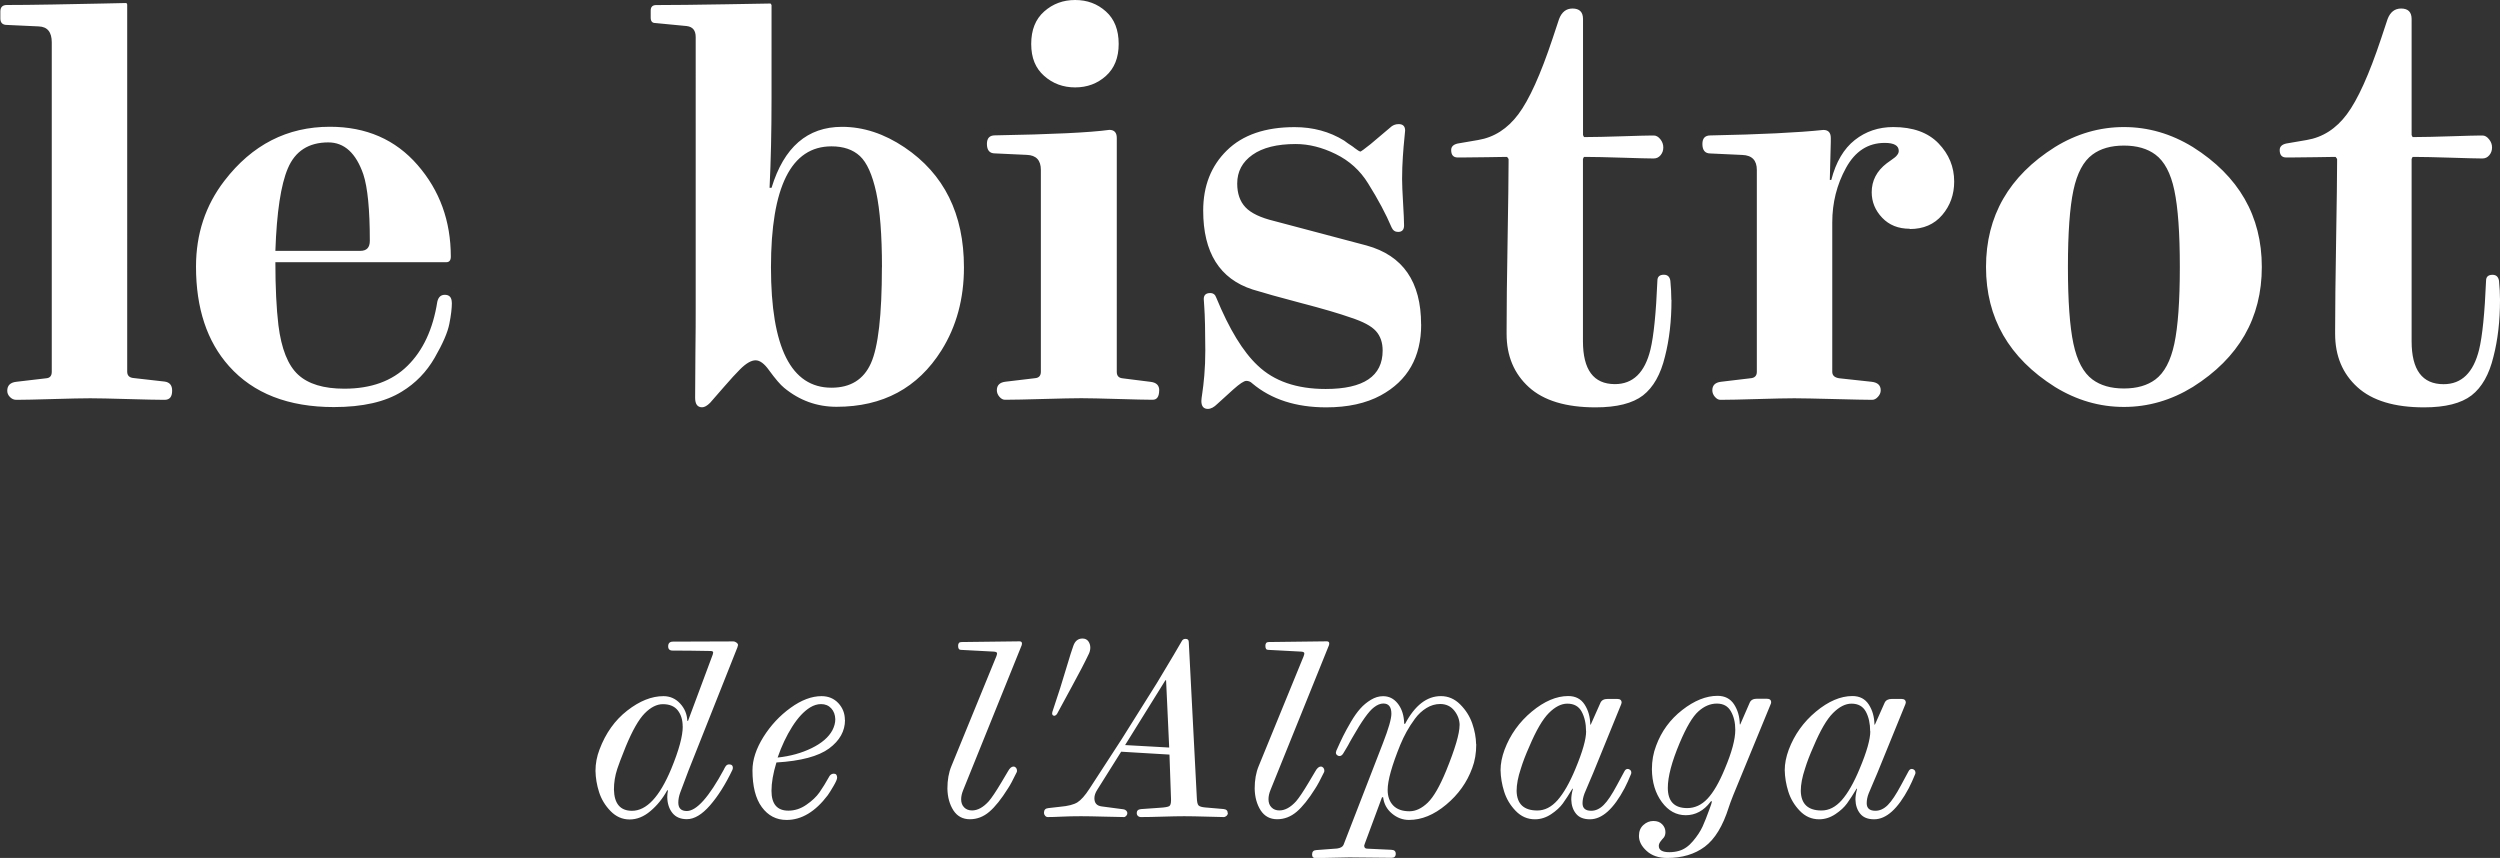
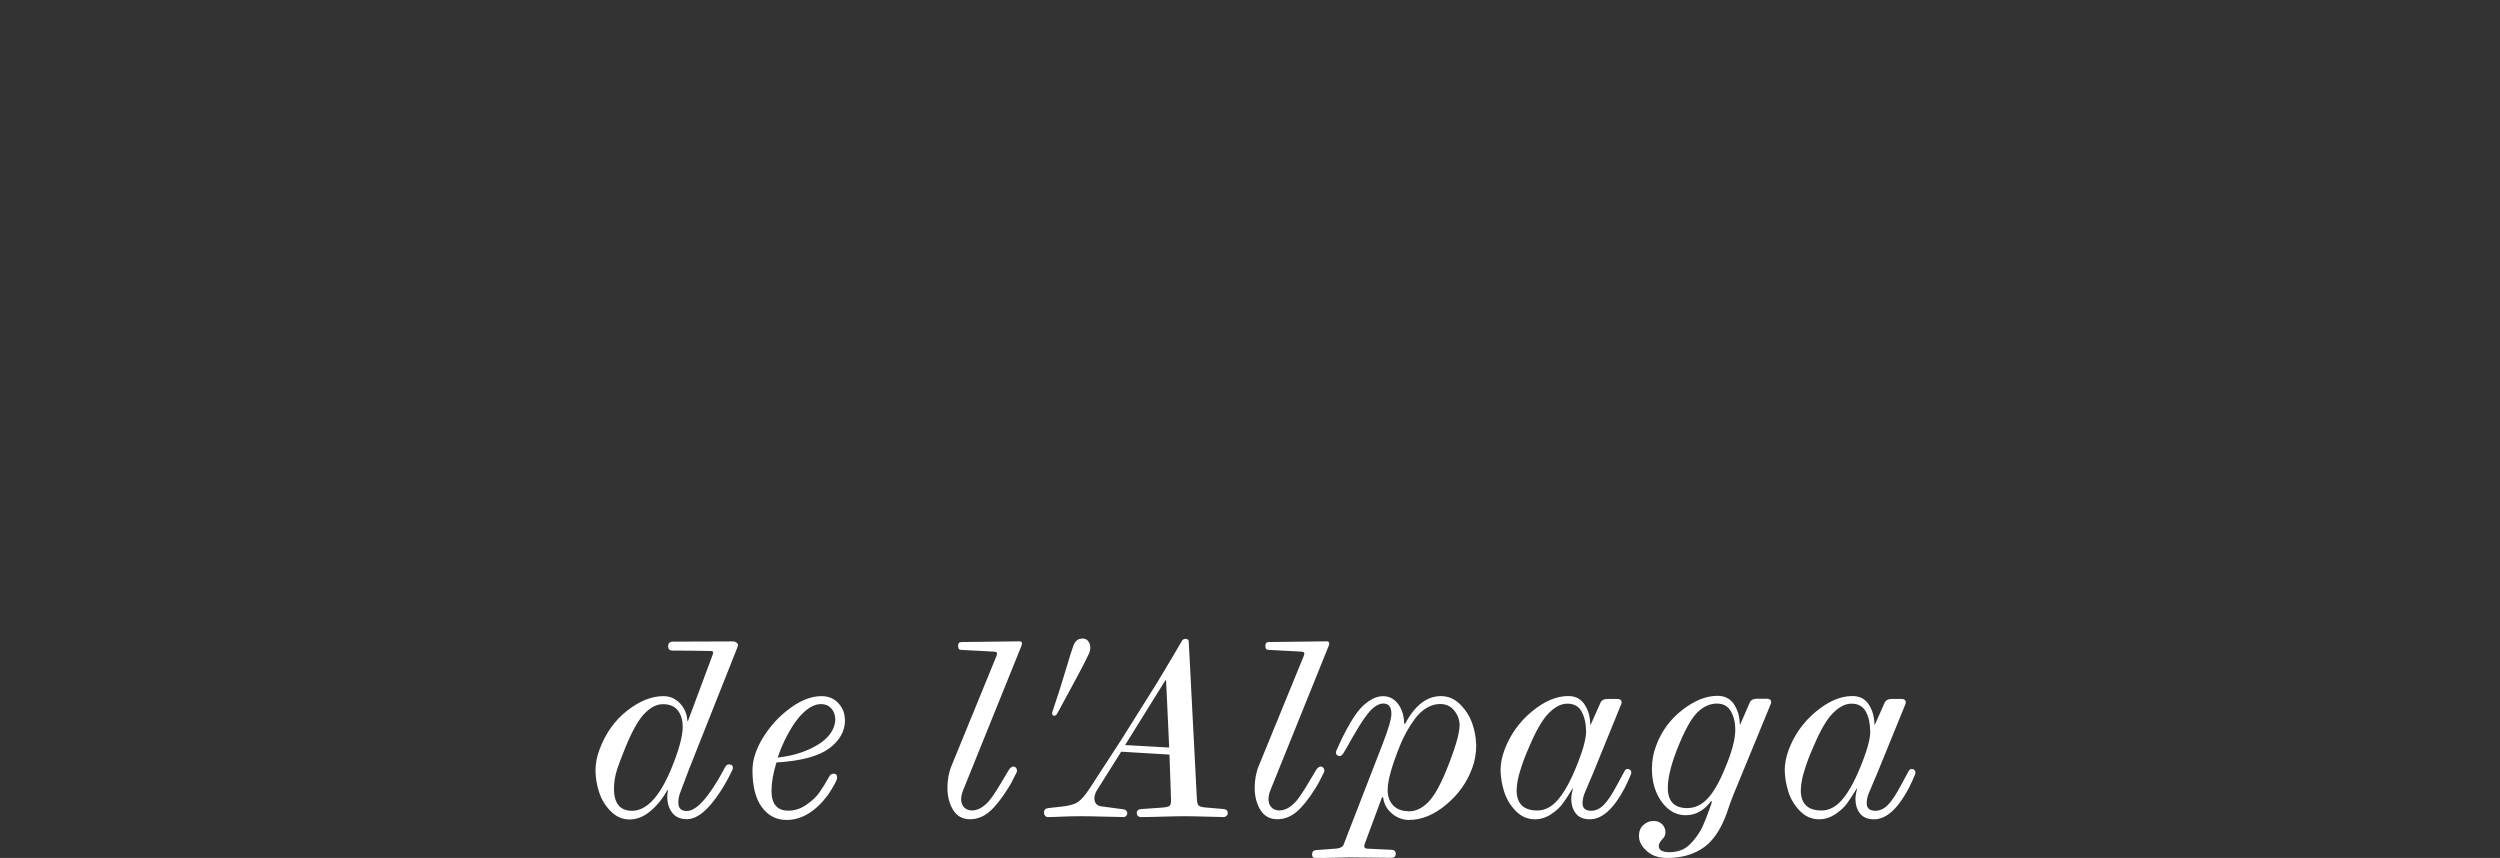
<svg xmlns="http://www.w3.org/2000/svg" id="Calque_2" viewBox="0 0 354.97 121.82">
  <rect x="0" y="0" width="354.97" height="121.82" fill="#333333" stroke="none" />
  <defs>
    <style>.cls-1{fill:#fff;}</style>
  </defs>
  <g id="Calque_1-2">
    <g>
      <path class="cls-1" d="M265.56,103.83c0,1.14-.5,2.92-1.52,5.34-.82,1.98-1.67,3.46-2.53,4.44-.87,.98-1.82,1.47-2.88,1.47-1.92,0-2.9-.93-2.94-2.78,0-.91,.2-1.96,.6-3.16,.29-.95,.69-1.99,1.2-3.13,.97-2.3,1.89-3.89,2.78-4.77,.89-.89,1.76-1.33,2.62-1.33,.95,0,1.63,.38,2.04,1.14,.41,.76,.61,1.69,.61,2.78m6.42,5.85c0-.15-.05-.27-.16-.36-.11-.1-.22-.14-.35-.14-.19,0-.35,.11-.47,.35l-1.04,1.93c-.72,1.35-1.35,2.3-1.89,2.84-.55,.55-1.14,.82-1.77,.82-.82,0-1.23-.36-1.23-1.07,0-.44,.09-.91,.28-1.39,.13-.32,.32-.79,.6-1.42,.27-.63,.48-1.13,.63-1.48l3.98-9.77,.06-.22c0-.36-.21-.53-.63-.53h-1.36c-.5,0-.84,.18-1.01,.53l-1.39,3.13-.06-.03c-.02-1.1-.29-2.04-.81-2.84-.52-.8-1.29-1.2-2.32-1.2-1.68,0-3.41,.74-5.18,2.21-1.77,1.47-3.06,3.28-3.86,5.4-.38,1.03-.57,2-.57,2.91,.02,1.01,.19,2.03,.51,3.05,.32,1.02,.86,1.93,1.63,2.73,.77,.8,1.68,1.2,2.74,1.2,.82,0,1.59-.25,2.31-.73s1.27-.99,1.66-1.53c.39-.54,.85-1.25,1.38-2.13l.03,.12c-.15,.55-.22,1.03-.22,1.46,.02,.82,.25,1.5,.68,2.02,.43,.53,1.09,.79,1.97,.79,1.73,0,3.37-1.48,4.93-4.43,.3-.57,.6-1.25,.92-2.03l.03-.19Zm-25.57-6.04c0,1.33-.49,3.17-1.49,5.53-.8,1.94-1.62,3.35-2.46,4.24s-1.8,1.33-2.88,1.33c-1.83,0-2.75-.96-2.75-2.88,0-1.58,.56-3.7,1.68-6.36,.95-2.25,1.83-3.75,2.66-4.49,.82-.74,1.7-1.11,2.62-1.11s1.57,.36,1.99,1.09c.42,.73,.63,1.6,.63,2.64m5.09-3.92c0-.33-.21-.5-.63-.5h-1.39c-.51,0-.84,.18-1.01,.53l-1.36,3.13-.06-.03c-.02-1.1-.3-2.04-.82-2.84-.53-.8-1.31-1.2-2.34-1.2-1.62,0-3.29,.67-5.01,2.01-1.72,1.34-2.96,3.03-3.71,5.07-.4,1.03-.6,2.15-.6,3.35,.02,1.85,.49,3.4,1.41,4.65,.92,1.25,2.05,1.87,3.4,1.87s2.56-.63,3.51-1.9c.04-.06,.09-.1,.13-.1s.06,.03,.06,.1c0,.11-.12,.46-.35,1.08-.34,.95-.66,1.75-.96,2.42-.31,.67-.76,1.36-1.36,2.07-.6,.72-1.26,1.18-1.98,1.39-.44,.13-.9,.19-1.39,.19-.99,0-1.49-.3-1.49-.89,0-.19,.07-.39,.22-.6,.06-.08,.15-.19,.25-.32s.19-.22,.25-.28c.15-.21,.22-.46,.22-.76,0-.42-.15-.79-.46-1.11-.31-.32-.72-.47-1.25-.47s-1,.19-1.42,.57c-.42,.38-.63,.89-.63,1.55,0,.76,.36,1.47,1.09,2.13,.73,.67,1.7,1,2.92,1,2.13,0,3.91-.53,5.34-1.6,1.43-1.07,2.57-2.94,3.41-5.61,.21-.68,.85-2.3,1.93-4.87l4.02-9.77c.04-.09,.06-.17,.06-.25m-26.27,4.11c0,1.14-.51,2.92-1.52,5.34-.82,1.98-1.67,3.46-2.53,4.44-.87,.98-1.82,1.47-2.88,1.47-1.92,0-2.9-.93-2.94-2.78,0-.91,.2-1.96,.6-3.16,.29-.95,.69-1.99,1.2-3.13,.97-2.3,1.9-3.89,2.78-4.77,.89-.89,1.76-1.33,2.62-1.33,.95,0,1.63,.38,2.04,1.14,.41,.76,.62,1.69,.62,2.78m6.42,5.85c0-.15-.05-.27-.16-.36-.11-.1-.22-.14-.35-.14-.19,0-.35,.11-.47,.35l-1.04,1.93c-.72,1.35-1.35,2.3-1.9,2.84-.55,.55-1.14,.82-1.77,.82-.82,0-1.23-.36-1.23-1.07,0-.44,.1-.91,.28-1.39,.13-.32,.33-.79,.6-1.42,.27-.63,.48-1.13,.63-1.48l3.98-9.77,.06-.22c0-.36-.21-.53-.63-.53h-1.36c-.51,0-.84,.18-1.01,.53l-1.39,3.13-.06-.03c-.02-1.1-.29-2.04-.81-2.84-.52-.8-1.29-1.2-2.32-1.2-1.68,0-3.41,.74-5.18,2.21-1.77,1.47-3.06,3.28-3.86,5.4-.38,1.03-.57,2-.57,2.91,.02,1.01,.19,2.03,.51,3.05,.32,1.02,.86,1.93,1.63,2.73,.77,.8,1.68,1.2,2.74,1.2,.82,0,1.59-.25,2.31-.73s1.27-.99,1.66-1.53c.39-.54,.85-1.25,1.38-2.13l.03,.12c-.15,.55-.22,1.03-.22,1.46,.02,.82,.25,1.5,.68,2.02,.43,.53,1.09,.79,1.97,.79,1.73,0,3.37-1.48,4.93-4.43,.3-.57,.6-1.25,.92-2.03l.03-.19Zm-24.38-6.7c0,1.18-.63,3.33-1.9,6.45-.91,2.21-1.78,3.73-2.62,4.54-.84,.81-1.71,1.22-2.59,1.22-1.01,0-1.78-.27-2.31-.82-.53-.55-.79-1.29-.79-2.21,0-1.33,.6-3.47,1.8-6.42,.27-.65,.57-1.27,.89-1.85,.32-.58,.71-1.19,1.18-1.83,.47-.64,1.02-1.15,1.64-1.53,.62-.38,1.27-.57,1.95-.57,.84,0,1.51,.32,2.01,.95,.5,.63,.75,1.33,.75,2.09m2.34,2.66c-.02-.95-.2-1.93-.55-2.94-.35-1.01-.92-1.91-1.71-2.7-.79-.79-1.7-1.18-2.74-1.18-2,0-3.7,1.32-5.09,3.95l-.12-.03-.03-.47c-.09-.97-.39-1.79-.93-2.45-.54-.66-1.22-.99-2.04-.99-.59,0-1.17,.17-1.74,.52-.57,.35-1.07,.76-1.5,1.25-.43,.48-.88,1.11-1.33,1.88-.45,.77-.82,1.45-1.11,2.03-.28,.58-.61,1.27-.96,2.07-.04,.13-.06,.21-.06,.25,0,.15,.05,.27,.16,.36,.11,.1,.22,.14,.35,.14,.21,0,.39-.13,.54-.38,.15-.25,.3-.51,.46-.77,.16-.26,.32-.54,.47-.84,.16-.3,.28-.51,.36-.63,1.33-2.34,2.35-3.77,3.07-4.3,.46-.36,.91-.54,1.33-.54,.76,0,1.14,.48,1.14,1.46,0,.72-.4,2.11-1.2,4.17l-5.6,14.45c-.12,.27-.43,.44-.92,.51l-2.94,.22c-.4,.02-.6,.23-.6,.63,0,.34,.17,.51,.5,.51h.06c.4,0,1.17-.02,2.31-.05,1.14-.03,1.95-.05,2.43-.05,.53,0,1.53,.01,2.99,.03,1.46,.02,2.45,.03,2.96,.03h.03c.4,0,.6-.19,.6-.57s-.21-.55-.63-.57l-3.41-.16c-.3,0-.44-.15-.44-.44l.09-.28,2.44-6.58h.16c.11,.93,.52,1.7,1.25,2.31,.73,.61,1.53,.91,2.42,.91,1.79,0,3.55-.72,5.28-2.17,1.73-1.44,2.96-3.17,3.7-5.2,.38-.99,.57-2.12,.57-3.38m-20.87-14.29c0-.21-.11-.32-.35-.32-.93,0-2.31,.02-4.14,.05s-3.2,.05-4.11,.05c-.32,0-.47,.18-.47,.54,0,.38,.12,.57,.38,.57l4.71,.25c.3,.02,.44,.11,.44,.25,0,.09-.03,.22-.1,.41l-6.38,15.59c-.38,.91-.57,1.97-.57,3.19,.02,1.22,.31,2.25,.85,3.1,.55,.84,1.33,1.26,2.34,1.26s1.93-.35,2.77-1.06c.83-.71,1.71-1.81,2.64-3.3,.29-.44,.72-1.22,1.26-2.34,.02-.04,.03-.11,.03-.22,0-.15-.05-.28-.14-.39-.1-.11-.22-.17-.36-.17-.27,0-.54,.23-.79,.69l-.92,1.55c-.78,1.31-1.38,2.2-1.8,2.69-.78,.86-1.57,1.3-2.37,1.3-.46,0-.84-.14-1.12-.43-.29-.29-.43-.67-.43-1.16,0-.4,.09-.83,.28-1.3l8.31-20.58s.03-.11,.03-.22m-22.72,14.76l-6.26-.35,5.72-9.2h.1l.44,9.55Zm8.31,9.3c0-.34-.2-.53-.6-.57l-2.56-.22c-.51-.04-.83-.14-.98-.29-.15-.15-.23-.53-.25-1.14l-1.14-22.07c0-.3-.16-.44-.47-.44-.25,0-.43,.12-.54,.35-.36,.65-1.53,2.62-3.51,5.91l-5,7.97-4.58,7.05c-.63,.97-1.2,1.61-1.71,1.93s-1.33,.53-2.47,.63l-1.68,.19c-.4,.04-.6,.26-.6,.67,0,.15,.05,.28,.16,.41,.11,.13,.23,.19,.38,.19,.51,0,1.17-.02,1.98-.06,.81-.04,1.72-.06,2.74-.06,.82,0,1.92,.02,3.3,.06,1.38,.04,2.31,.06,2.8,.06,.11,0,.21-.06,.32-.17,.11-.12,.16-.25,.16-.39,0-.13-.05-.24-.16-.35-.11-.11-.23-.17-.38-.19l-3.1-.41c-.7-.09-1.04-.47-1.04-1.17,0-.38,.14-.78,.41-1.2l3.39-5.4,6.86,.41,.22,6.32v.19c0,.44-.09,.72-.27,.82s-.62,.18-1.31,.22l-2.69,.19c-.4,.04-.6,.23-.6,.57,0,.15,.05,.28,.16,.39,.11,.11,.25,.17,.44,.17,.8,0,1.82-.02,3.07-.06,1.25-.04,2.27-.06,3.07-.06,.84,0,1.91,.02,3.21,.06,1.3,.04,2.09,.06,2.39,.06,.15,0,.29-.06,.41-.17,.13-.12,.19-.25,.19-.39m-19.53-23.49c0-.36-.1-.66-.29-.92-.19-.25-.46-.38-.82-.38-.63,0-1.06,.35-1.3,1.04-.27,.78-.52,1.54-.73,2.28-.76,2.57-1.51,4.94-2.25,7.11-.02,.04-.03,.11-.03,.19,0,.23,.11,.35,.35,.35,.06,0,.17-.07,.32-.22l2.06-3.8c1.05-1.92,1.89-3.52,2.5-4.81,.13-.29,.19-.58,.19-.85m-9.7-.57c0-.21-.12-.32-.35-.32-.93,0-2.31,.02-4.14,.05s-3.2,.05-4.11,.05c-.32,0-.47,.18-.47,.54,0,.38,.13,.57,.38,.57l4.71,.25c.3,.02,.44,.11,.44,.25,0,.09-.03,.22-.1,.41l-6.38,15.59c-.38,.91-.57,1.97-.57,3.19,.02,1.22,.31,2.25,.85,3.1,.55,.84,1.33,1.26,2.34,1.26s1.93-.35,2.76-1.06c.83-.71,1.71-1.81,2.64-3.3,.3-.44,.72-1.22,1.26-2.34,.02-.04,.03-.11,.03-.22,0-.15-.05-.28-.14-.39-.1-.11-.22-.17-.36-.17-.28,0-.54,.23-.79,.69l-.92,1.55c-.78,1.31-1.38,2.2-1.8,2.69-.78,.86-1.57,1.3-2.37,1.3-.46,0-.84-.14-1.12-.43-.29-.29-.43-.67-.43-1.16,0-.4,.1-.83,.29-1.3l8.31-20.58s.03-.11,.03-.22m-26.5,10.75c0,.51-.14,1.02-.41,1.55-.53,.99-1.51,1.84-2.94,2.54-1.43,.7-3.04,1.15-4.84,1.34,.57-1.65,1.26-3.1,2.07-4.38,.81-1.28,1.66-2.19,2.55-2.74,.53-.32,1.04-.47,1.55-.47,.59,0,1.07,.2,1.44,.6,.37,.4,.56,.92,.58,1.55m1.36,.1c0-.93-.31-1.72-.93-2.39-.62-.66-1.42-.99-2.39-.99-1.39,0-2.86,.55-4.39,1.66-1.54,1.11-2.82,2.49-3.86,4.14-1.03,1.66-1.55,3.23-1.55,4.73,0,2.27,.44,4.02,1.33,5.23,.89,1.21,2.06,1.82,3.51,1.82,2.13,0,4.08-1.17,5.85-3.51,.21-.29,.48-.73,.82-1.31,.34-.58,.51-.97,.51-1.18,0-.38-.16-.57-.47-.57-.25,0-.45,.11-.6,.32-.53,.95-1.01,1.73-1.44,2.34-.43,.61-1.05,1.2-1.85,1.75-.8,.56-1.66,.84-2.56,.84-1.6,0-2.4-.94-2.4-2.82,0-1.14,.23-2.48,.7-4.02,3.48-.21,5.97-.88,7.48-1.99,1.51-1.12,2.26-2.47,2.26-4.05m-23.04,.92c0,1.39-.55,3.4-1.64,6.04-1.65,3.96-3.5,5.94-5.57,5.94-1.66,0-2.52-1.01-2.56-3.03,0-.99,.16-1.96,.47-2.91,.15-.48,.55-1.54,1.2-3.16,.95-2.3,1.85-3.88,2.7-4.74,.85-.86,1.71-1.3,2.58-1.3,.95,0,1.66,.3,2.12,.89,.46,.59,.69,1.35,.69,2.28m7.87-11.51c0-.15-.07-.28-.21-.39-.14-.11-.3-.18-.49-.18l-8.54,.03c-.46,0-.69,.22-.69,.67,0,.4,.21,.6,.63,.6,1.54,0,3.33,.02,5.38,.06,.25,0,.38,.07,.38,.22,0,.02-.02,.11-.06,.28l-3.51,9.42h-.1c-.04-.95-.38-1.77-1.03-2.47-.64-.69-1.43-1.04-2.36-1.04-1.67,0-3.38,.68-5.14,2.05-1.76,1.37-3.07,3.21-3.94,5.53-.38,.99-.57,2-.57,3.03,.02,1.01,.19,2.02,.51,3.02,.32,1,.86,1.9,1.63,2.69,.77,.79,1.67,1.19,2.7,1.19s2.02-.39,2.96-1.19c.94-.79,1.74-1.77,2.39-2.96l.1,.03c-.06,.32-.1,.63-.1,.95,.02,.93,.27,1.68,.74,2.26,.47,.58,1.16,.87,2.04,.87,1.05,0,2.15-.65,3.29-1.96,1.14-1.31,2.2-2.99,3.19-5.06,.04-.13,.06-.21,.06-.25,0-.34-.18-.51-.54-.51-.23,0-.41,.12-.54,.35-.02,.02-.04,.05-.05,.08,0,.03-.03,.06-.05,.1-.02,.03-.04,.06-.05,.08l-.04,.1c-2.13,3.94-3.89,5.91-5.28,5.91-.8,0-1.2-.4-1.2-1.2,0-.44,.09-.89,.25-1.36l1.2-3.19,6.95-17.51c.04-.12,.06-.21,.06-.25" />
-       <path class="cls-1" d="M354.97,42.57c0-.85-.05-1.75-.14-2.7-.1-.57-.4-.85-.92-.85-.61,0-.92,.28-.92,.85-.19,4.59-.52,7.85-.99,9.79-.81,3.26-2.48,4.89-5.04,4.89-3.03,0-4.54-2.03-4.54-6.1V22.57l.14-.29h.36c1.13,0,2.82,.04,5.07,.11,2.25,.07,3.68,.11,4.29,.11h.21c.38,0,.7-.15,.96-.46,.26-.31,.39-.67,.39-1.1s-.14-.82-.43-1.17c-.28-.35-.59-.53-.92-.53h-.28c-.62,0-2.02,.04-4.22,.11s-3.87,.11-5,.11h-.43l-.14-.28V2.7c0-.99-.5-1.49-1.49-1.49-.9,0-1.54,.5-1.92,1.49l-.92,2.77c-1.7,5.11-3.32,8.69-4.86,10.75-1.53,2.06-3.44,3.28-5.71,3.66l-2.91,.5c-.61,.14-.92,.45-.92,.92,0,.71,.31,1.06,.92,1.06h.71c.81,0,1.97-.01,3.51-.04,1.54-.03,2.38-.04,2.52-.04h.28l.21,.29v.5c0,1.94-.05,5.63-.14,11.07-.09,5.44-.14,9.65-.14,12.63v.64c0,3.12,1.05,5.64,3.16,7.56,2.1,1.91,5.26,2.87,9.47,2.87,3.03,0,5.27-.57,6.74-1.7,1.47-1.14,2.51-2.98,3.12-5.53,.61-2.37,.92-5.04,.92-8.02m-45.46-4.68c0,4.82-.26,8.45-.78,10.89-.52,2.44-1.42,4.13-2.69,5.08-1.14,.85-2.63,1.28-4.47,1.28s-3.33-.43-4.47-1.28c-1.28-.95-2.18-2.64-2.7-5.08-.52-2.44-.78-6.07-.78-10.89s.26-8.45,.78-10.89c.52-2.44,1.42-4.13,2.7-5.07,1.14-.85,2.63-1.28,4.47-1.28s3.33,.43,4.47,1.28c1.28,.95,2.18,2.64,2.69,5.07,.52,2.44,.78,6.07,.78,10.89m11.64,0c0-7.24-3.26-12.91-9.79-17.03-3.08-1.89-6.34-2.84-9.79-2.84s-6.72,.95-9.79,2.84c-6.53,4.11-9.79,9.79-9.79,17.03s3.26,12.91,9.79,17.03c3.08,1.89,6.34,2.84,9.79,2.84s6.72-.95,9.79-2.84c6.53-4.12,9.79-9.79,9.79-17.03m-49.99-5.39c1.94,0,3.48-.66,4.61-1.99,1.13-1.32,1.7-2.91,1.7-4.75,0-2.08-.74-3.89-2.23-5.43-1.49-1.54-3.63-2.31-6.42-2.31-2.08,0-3.9,.61-5.46,1.84-1.56,1.23-2.68,3.12-3.34,5.67h-.21l.14-5.39v-.57c0-.76-.35-1.14-1.06-1.14-3.6,.38-8.94,.64-16.04,.78-.75,0-1.13,.4-1.13,1.21,0,.9,.38,1.35,1.13,1.35l4.54,.21c1.37,.05,2.06,.76,2.06,2.13v28.66c0,.57-.31,.88-.92,.92l-4.19,.5c-.8,.1-1.21,.5-1.21,1.21,0,.33,.12,.64,.36,.92,.24,.28,.5,.43,.78,.43h.07c1.09,0,2.82-.04,5.18-.11,2.36-.07,4.11-.11,5.25-.11,1.04,0,2.93,.04,5.67,.11,2.75,.07,4.52,.11,5.32,.11h.07c.29,0,.56-.14,.82-.43,.26-.28,.39-.59,.39-.92,0-.71-.43-1.11-1.28-1.21l-4.61-.5c-.66-.1-.99-.4-.99-.92V31.57c0-2.79,.65-5.37,1.95-7.73,1.3-2.37,3.13-3.55,5.5-3.55,1.32,0,1.99,.38,1.99,1.13,0,.19-.06,.37-.18,.53-.12,.17-.24,.3-.36,.39-.12,.09-.31,.24-.57,.42-.26,.19-.46,.33-.6,.43-1.42,1.09-2.13,2.46-2.13,4.11,0,1.37,.5,2.58,1.49,3.62,.99,1.04,2.29,1.56,3.9,1.56m-33.84,10.08c0-.85-.05-1.75-.14-2.7-.09-.57-.4-.85-.92-.85-.61,0-.92,.28-.92,.85-.19,4.59-.52,7.85-.99,9.79-.8,3.26-2.48,4.89-5.04,4.89-3.03,0-4.54-2.03-4.54-6.1V22.57l.14-.29h.35c1.14,0,2.83,.04,5.07,.11,2.25,.07,3.68,.11,4.29,.11h.21c.38,0,.7-.15,.96-.46,.26-.31,.39-.67,.39-1.1s-.14-.82-.42-1.17c-.28-.35-.59-.53-.92-.53h-.28c-.61,0-2.02,.04-4.22,.11-2.2,.07-3.87,.11-5,.11h-.42l-.14-.28V2.7c0-.99-.5-1.49-1.49-1.49-.9,0-1.53,.5-1.91,1.49l-.92,2.77c-1.7,5.11-3.32,8.69-4.86,10.75-1.54,2.06-3.44,3.28-5.71,3.66l-2.91,.5c-.61,.14-.92,.45-.92,.92,0,.71,.31,1.06,.92,1.06h.71c.81,0,1.98-.01,3.51-.04,1.54-.03,2.38-.04,2.52-.04h.28l.21,.29v.5c0,1.94-.05,5.63-.14,11.07-.1,5.44-.14,9.65-.14,12.63v.64c0,3.12,1.05,5.64,3.16,7.56,2.1,1.91,5.26,2.87,9.47,2.87,3.03,0,5.27-.57,6.74-1.7,1.46-1.14,2.51-2.98,3.12-5.53,.61-2.37,.92-5.04,.92-8.02m-35.55,3.48c0-6.06-2.58-9.79-7.73-11.21l-13.13-3.48c-1.94-.47-3.3-1.12-4.08-1.95-.78-.83-1.17-1.95-1.17-3.37,0-1.7,.72-3.06,2.17-4.08,1.44-1.02,3.49-1.53,6.14-1.53,1.84,0,3.74,.47,5.67,1.42,1.94,.95,3.48,2.34,4.61,4.18,1.42,2.27,2.53,4.35,3.33,6.24,.19,.43,.5,.64,.92,.64,.57,0,.85-.31,.85-.92s-.05-1.68-.14-3.19c-.09-1.51-.14-2.65-.14-3.4,0-1.09,.04-2.15,.11-3.19,.07-1.04,.14-1.88,.21-2.52,.07-.64,.11-1.03,.11-1.17,0-.62-.31-.92-.92-.92-.47,0-.88,.17-1.21,.5l-2.77,2.34c-.9,.71-1.37,1.06-1.42,1.06-.14,0-.42-.17-.85-.5-.1-.09-.24-.2-.43-.32-.19-.12-.37-.24-.53-.35-.17-.12-.34-.25-.53-.39-2.08-1.28-4.42-1.91-7.03-1.91-4.16,0-7.37,1.1-9.61,3.3-2.25,2.2-3.37,5.05-3.37,8.55,0,5.96,2.34,9.7,7.03,11.21,1.51,.47,3.81,1.11,6.88,1.92,3.07,.8,5.42,1.49,7.03,2.06,1.75,.57,2.94,1.2,3.58,1.91,.64,.71,.96,1.63,.96,2.77,0,3.64-2.7,5.46-8.09,5.46-4.12,0-7.33-1.11-9.65-3.33-2.08-1.94-4.04-5.16-5.89-9.65-.14-.42-.43-.64-.85-.64-.61,0-.92,.28-.92,.85,0,.1,.03,.45,.07,1.06,.05,.62,.08,1.49,.11,2.63,.02,1.13,.04,2.34,.04,3.62s-.05,2.45-.14,3.51c-.09,1.06-.19,1.89-.28,2.48-.09,.59-.14,.98-.14,1.17,0,.75,.31,1.13,.92,1.13,.43,0,.88-.24,1.35-.71l2.27-2.06c.9-.8,1.51-1.21,1.84-1.21s.61,.12,.85,.36c2.7,2.27,6.2,3.4,10.5,3.4,3.07,0,5.65-.57,7.74-1.7,3.83-2.08,5.74-5.44,5.74-10.08m-37.19,9.37c0-.71-.4-1.11-1.21-1.21l-3.97-.5c-.57-.05-.85-.35-.85-.92V19.58c0-.76-.36-1.14-1.06-1.14-2.75,.38-8.16,.64-16.25,.78-.75,0-1.13,.4-1.13,1.21,0,.9,.38,1.35,1.13,1.35l4.54,.21c1.32,.05,1.99,.76,1.99,2.13v28.66c0,.57-.28,.88-.85,.92l-4.19,.5c-.8,.1-1.21,.5-1.21,1.21,0,.33,.12,.64,.36,.92,.24,.28,.5,.43,.78,.43h.14c1.09,0,2.86-.04,5.32-.11,2.46-.07,4.26-.11,5.39-.11,1.04,0,2.77,.04,5.18,.11,2.41,.07,4.02,.11,4.82,.11h.14c.61,0,.92-.45,.92-1.35m-5.75-49.17c0-1.99-.6-3.53-1.81-4.61-1.21-1.09-2.66-1.63-4.37-1.63s-3.17,.54-4.4,1.63c-1.23,1.09-1.84,2.62-1.84,4.61s.61,3.45,1.84,4.54c1.23,1.09,2.7,1.63,4.4,1.63s3.16-.54,4.37-1.63c1.21-1.09,1.81-2.6,1.81-4.54m-33.62,31.72c0,6.76-.52,11.31-1.56,13.62-1.04,2.32-2.91,3.47-5.6,3.47-5.73,0-8.59-5.7-8.59-17.1s2.86-17.17,8.59-17.17c1.7,0,3.05,.46,4.04,1.38,.99,.92,1.76,2.64,2.31,5.14,.54,2.51,.82,6.06,.82,10.65m11.64,0c0-7.57-2.82-13.25-8.44-17.03-2.89-1.94-5.84-2.91-8.87-2.91-4.92,0-8.25,2.89-10.01,8.66h-.28c.19-3.88,.28-8.09,.28-12.63V.71l-.14-.21c-.09,0-2.22,.04-6.38,.11-4.16,.07-7.45,.11-9.86,.11-.52,0-.78,.26-.78,.78v.99c0,.52,.21,.78,.64,.78l4.47,.43c.85,.1,1.28,.61,1.28,1.56V43.64c0,1.47,0,3.62-.04,6.46-.02,2.84-.04,4.96-.04,6.38,0,.9,.33,1.35,.99,1.35,.33,0,.71-.21,1.14-.64,.38-.43,1.04-1.18,1.98-2.27,.95-1.09,1.7-1.92,2.27-2.48,.85-.85,1.59-1.28,2.2-1.28s1.25,.47,1.92,1.42c.9,1.23,1.61,2.06,2.13,2.48,2.18,1.8,4.66,2.7,7.45,2.7,6.57,0,11.54-2.67,14.9-8.02,2.13-3.4,3.19-7.33,3.19-11.78m-84.36-3.76c0,.95-.45,1.42-1.35,1.42h-12.06c.19-5.49,.78-9.39,1.77-11.71,1.04-2.46,2.96-3.69,5.75-3.69,2.27,0,3.93,1.52,4.97,4.54,.61,1.85,.92,4.99,.92,9.44m11.64,8.8c0-.76-.33-1.14-.99-1.14-.57,0-.92,.33-1.07,.99-.61,3.88-2.02,6.91-4.22,9.08-2.2,2.18-5.19,3.26-8.98,3.26-2.93,0-5.12-.66-6.56-1.99-1.44-1.32-2.38-3.67-2.8-7.03-.28-2.37-.43-5.34-.43-8.94h24.27c.42,0,.64-.26,.64-.78,0-5.06-1.57-9.4-4.72-13.02-3.14-3.62-7.3-5.43-12.45-5.43-6.05,0-11.04,2.55-14.97,7.66-2.7,3.5-4.04,7.57-4.04,12.2,0,5.91,1.56,10.62,4.68,14.12,3.46,3.88,8.42,5.82,14.9,5.82,4.07,0,7.29-.73,9.65-2.2,1.94-1.18,3.49-2.78,4.65-4.79,1.16-2.01,1.86-3.62,2.09-4.83,.24-1.2,.36-2.21,.36-3.01m-39.72,12.49c0-.76-.35-1.18-1.06-1.28l-4.4-.5c-.61-.05-.92-.35-.92-.92V.71c0-.19-.07-.28-.21-.28-.05,0-1.11,.02-3.19,.07-2.08,.05-4.48,.1-7.2,.14-2.72,.05-4.89,.07-6.49,.07-.61,0-.92,.31-.92,.92v.99c0,.61,.31,.92,.92,.92l4.54,.21c1.23,.05,1.84,.81,1.84,2.27V52.79c0,.57-.26,.88-.78,.92l-4.26,.5c-.85,.1-1.28,.52-1.28,1.28,0,.33,.13,.63,.39,.89,.26,.26,.55,.39,.89,.39h.14c.95,0,2.62-.04,5.04-.11,2.41-.07,4.18-.11,5.32-.11s2.86,.04,5.32,.11c2.46,.07,4.16,.11,5.11,.11h.14c.71,0,1.06-.43,1.06-1.28" />
    </g>
  </g>
</svg>